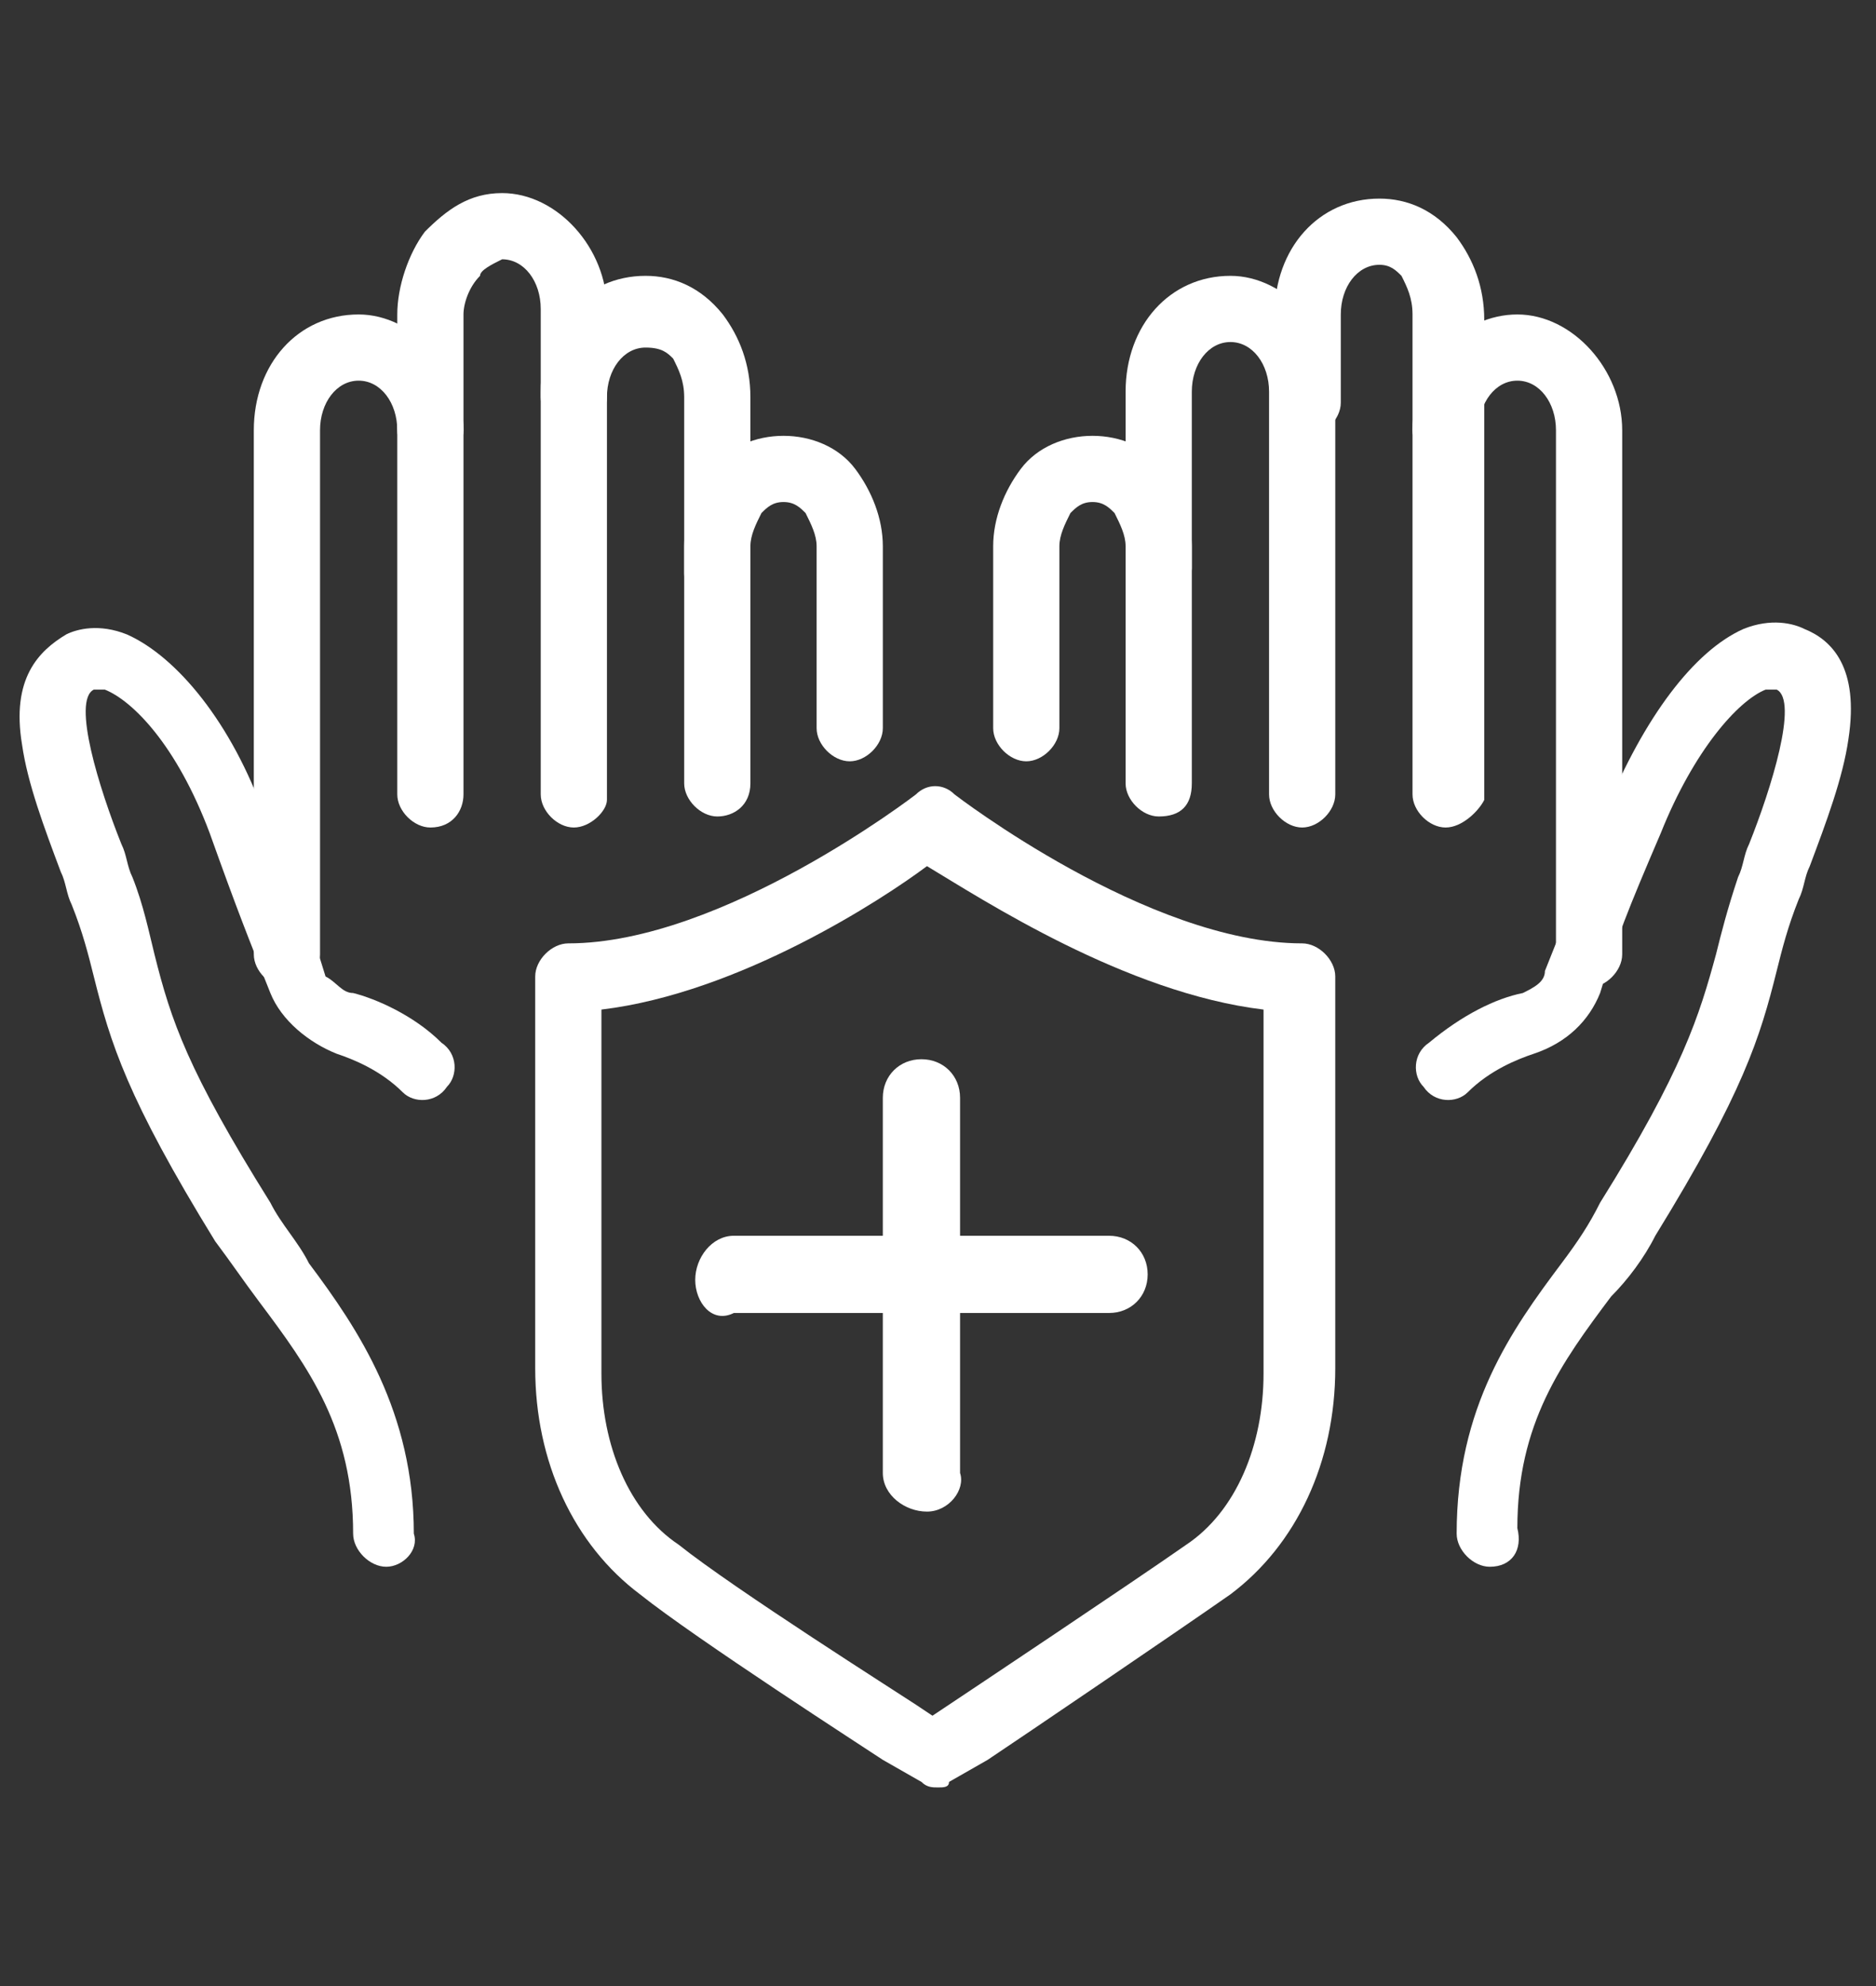
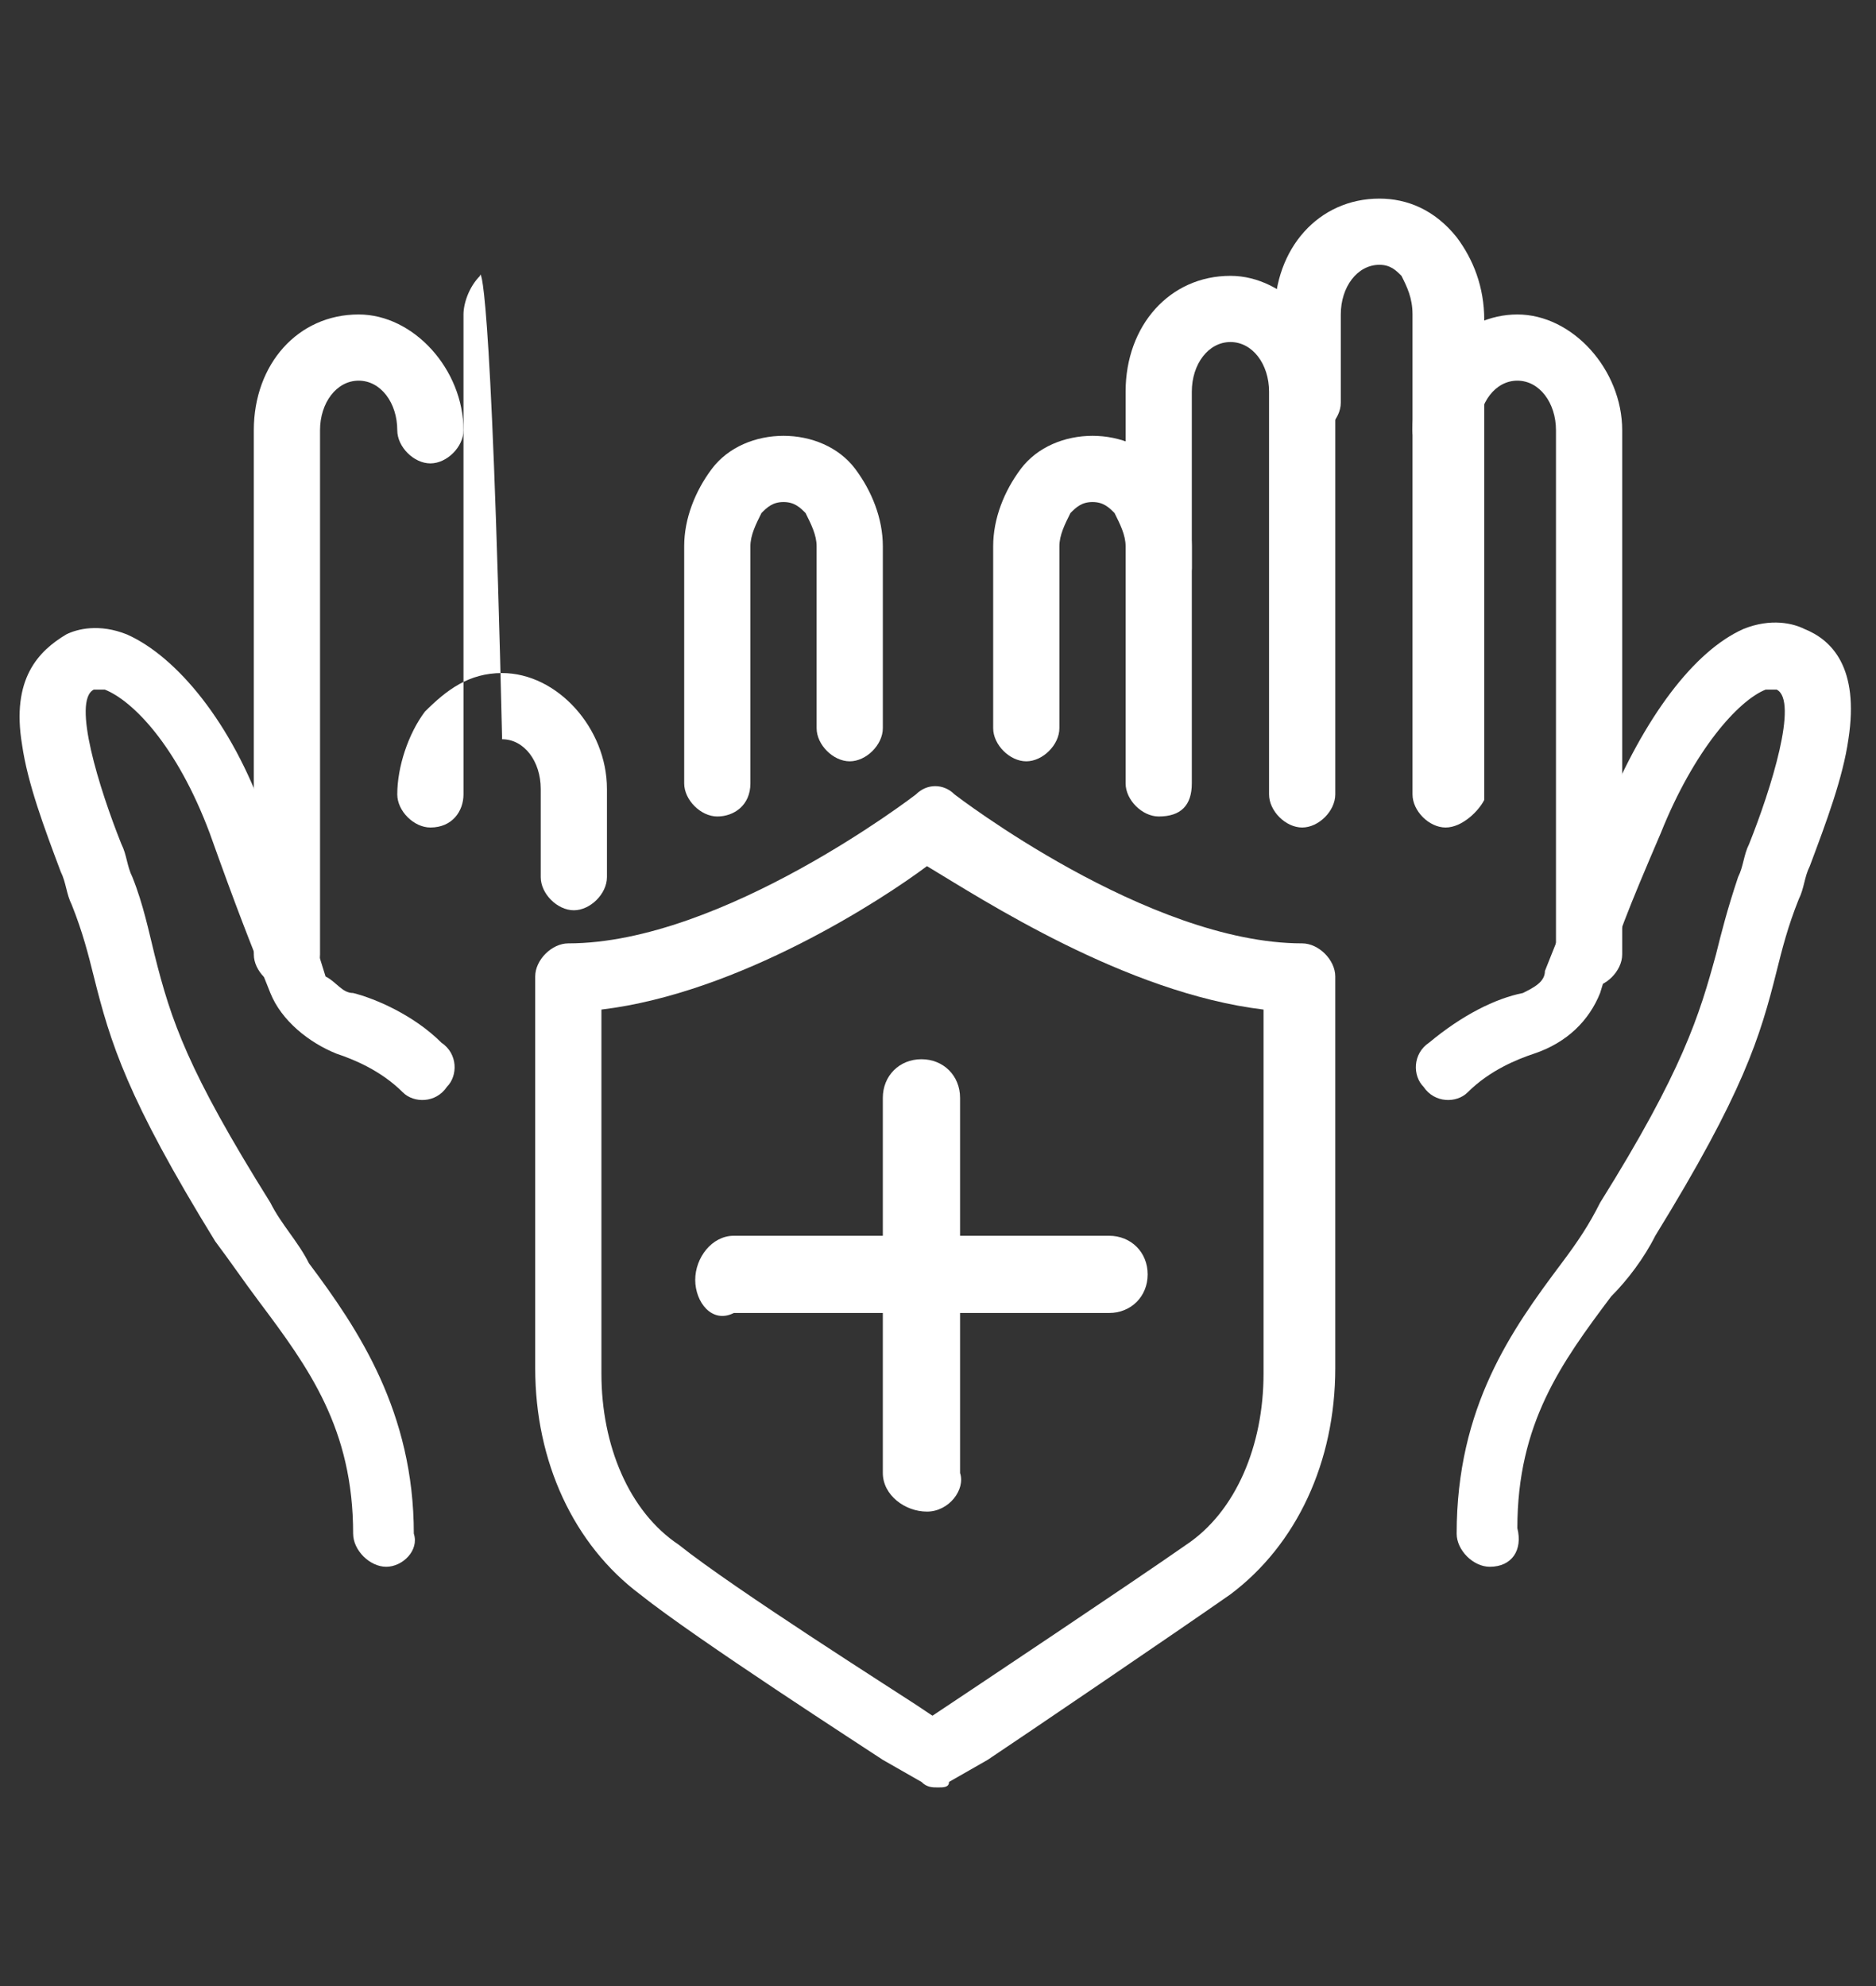
<svg xmlns="http://www.w3.org/2000/svg" version="1.1" id="Layer_1" x="0px" y="0px" viewBox="0 0 34 36" style="enable-background:new 0 0 34 36;" xml:space="preserve">
  <rect x="0" y="0" width="34" height="36" fill="#333333" stroke="none" />
  <style type="text/css">
	.st0{fill:#FFFFFF;}
</style>
  <g>
    <g>
      <path class="st0" d="M26.2,15c-0.3,0-0.6-0.3-0.6-0.6l0-8.7c0-0.3-0.1-0.5-0.2-0.7c-0.1-0.1-0.2-0.2-0.4-0.2c0,0,0,0,0,0    c-0.4,0-0.7,0.4-0.7,0.9v1.6c0,0.3-0.3,0.6-0.6,0.6c-0.3,0-0.6-0.3-0.6-0.6V5.7c0-1.2,0.8-2.1,1.9-2.1c0,0,0,0,0,0    c0.5,0,1,0.2,1.4,0.7c0.3,0.4,0.5,0.9,0.5,1.5l0,8.7C26.8,14.7,26.5,15,26.2,15z" />
    </g>
    <g>
      <path class="st0" d="M23.6,15L23.6,15c-0.3,0-0.6-0.3-0.6-0.6l0-7.3c0-0.5-0.3-0.9-0.7-0.9c0,0,0,0,0,0c-0.4,0-0.7,0.4-0.7,0.9    l0,3.2c0,0.3-0.3,0.6-0.6,0.6c-0.3,0-0.6-0.3-0.6-0.6l0-3.2c0-1.2,0.8-2.1,1.9-2.1c0,0,0,0,0,0c1,0,1.9,1,1.9,2.1l0,7.3    C24.2,14.7,23.9,15,23.6,15z" />
    </g>
    <g>
      <path class="st0" d="M21,14.8c-0.3,0-0.6-0.3-0.6-0.6l0-4.3c0-0.2-0.1-0.4-0.2-0.6c-0.1-0.1-0.2-0.2-0.4-0.2c0,0,0,0,0,0    c-0.2,0-0.3,0.1-0.4,0.2c-0.1,0.2-0.2,0.4-0.2,0.6l0,3.3c0,0.3-0.3,0.6-0.6,0.6l0,0c-0.3,0-0.6-0.3-0.6-0.6l0-3.3    c0-0.5,0.2-1,0.5-1.4c0.3-0.4,0.8-0.6,1.3-0.6c0,0,0,0,0,0c0.5,0,1,0.2,1.3,0.6c0.3,0.4,0.5,0.9,0.5,1.4l0,4.3    C21.6,14.6,21.4,14.8,21,14.8z" />
    </g>
    <g>
      <path class="st0" d="M27,28.4c-0.3,0-0.6-0.3-0.6-0.6c0-2.3,1-3.7,1.9-4.9c0.3-0.4,0.5-0.7,0.7-1.1c1.5-2.4,1.8-3.4,2.1-4.5    c0.1-0.4,0.2-0.8,0.4-1.4c0.1-0.2,0.1-0.4,0.2-0.6c0.4-1,0.9-2.6,0.5-2.8c0,0-0.1,0-0.2,0c-0.5,0.2-1.3,1.1-1.9,2.6    c-0.6,1.4-0.8,1.9-1.1,2.9c-0.2,0.5-0.6,0.9-1.2,1.1c-0.3,0.1-0.8,0.3-1.2,0.7c-0.2,0.2-0.6,0.2-0.8-0.1c-0.2-0.2-0.2-0.6,0.1-0.8    c0.6-0.5,1.2-0.8,1.7-0.9c0.2-0.1,0.4-0.2,0.4-0.4c0.4-1,0.6-1.5,1.1-2.9c0.7-1.7,1.6-2.9,2.5-3.3c0.5-0.2,0.9-0.1,1.1,0    c0.5,0.2,1,0.7,0.8,2c-0.1,0.7-0.4,1.5-0.7,2.3c-0.1,0.2-0.1,0.4-0.2,0.6c-0.2,0.5-0.3,0.9-0.4,1.3c-0.3,1.2-0.6,2.2-2.2,4.8    c-0.2,0.4-0.5,0.8-0.8,1.1c-0.9,1.2-1.7,2.3-1.7,4.2C27.6,28.1,27.4,28.4,27,28.4z" />
    </g>
    <g>
      <path class="st0" d="M28.8,17.9c-0.3,0-0.6-0.3-0.6-0.6V7.8c0-0.5-0.3-0.9-0.7-0.9c0,0,0,0,0,0c-0.4,0-0.7,0.4-0.7,0.9    c0,0.3-0.3,0.6-0.6,0.6c0,0,0,0,0,0c-0.3,0-0.6-0.3-0.6-0.6c0-1.2,0.9-2.1,1.9-2.1c0,0,0,0,0,0c1,0,1.9,1,1.9,2.1v9.5    C29.4,17.6,29.1,17.9,28.8,17.9z" />
    </g>
    <g>
-       <path class="st0" d="M7.8,15C7.8,15,7.8,15,7.8,15c-0.3,0-0.6-0.3-0.6-0.6l0-8.7c0-0.5,0.2-1.1,0.5-1.5c0.4-0.4,0.8-0.7,1.4-0.7    c0,0,0,0,0,0c1,0,1.9,1,1.9,2.1l0,1.6c0,0.3-0.3,0.6-0.6,0.6c0,0,0,0,0,0c-0.3,0-0.6-0.3-0.6-0.6l0-1.6c0-0.5-0.3-0.9-0.7-0.9    c0,0,0,0,0,0C8.9,4.8,8.7,4.9,8.7,5C8.5,5.2,8.4,5.5,8.4,5.7l0,8.7C8.4,14.7,8.2,15,7.8,15z" />
+       <path class="st0" d="M7.8,15C7.8,15,7.8,15,7.8,15c-0.3,0-0.6-0.3-0.6-0.6c0-0.5,0.2-1.1,0.5-1.5c0.4-0.4,0.8-0.7,1.4-0.7    c0,0,0,0,0,0c1,0,1.9,1,1.9,2.1l0,1.6c0,0.3-0.3,0.6-0.6,0.6c0,0,0,0,0,0c-0.3,0-0.6-0.3-0.6-0.6l0-1.6c0-0.5-0.3-0.9-0.7-0.9    c0,0,0,0,0,0C8.9,4.8,8.7,4.9,8.7,5C8.5,5.2,8.4,5.5,8.4,5.7l0,8.7C8.4,14.7,8.2,15,7.8,15z" />
    </g>
    <g>
-       <path class="st0" d="M10.4,15c-0.3,0-0.6-0.3-0.6-0.6l0-7.3c0-1.2,0.8-2.1,1.9-2.1c0,0,0,0,0,0c0.5,0,1,0.2,1.4,0.7    c0.3,0.4,0.5,0.9,0.5,1.5l0,3.2c0,0.3-0.3,0.6-0.6,0.6l0,0c-0.3,0-0.6-0.3-0.6-0.6l0-3.2c0-0.3-0.1-0.5-0.2-0.7    c-0.1-0.1-0.2-0.2-0.5-0.2c0,0,0,0,0,0c-0.4,0-0.7,0.4-0.7,0.9l0,7.3C11,14.7,10.7,15,10.4,15z" />
-     </g>
+       </g>
    <g>
      <path class="st0" d="M13,14.8C13,14.8,13,14.8,13,14.8c-0.3,0-0.6-0.3-0.6-0.6l0-4.3c0-0.5,0.2-1,0.5-1.4c0.3-0.4,0.8-0.6,1.3-0.6    c0,0,0,0,0,0c0.5,0,1,0.2,1.3,0.6c0.3,0.4,0.5,0.9,0.5,1.4l0,3.3c0,0.3-0.3,0.6-0.6,0.6c-0.3,0-0.6-0.3-0.6-0.6l0-3.3    c0-0.2-0.1-0.4-0.2-0.6c-0.1-0.1-0.2-0.2-0.4-0.2c0,0,0,0,0,0c-0.2,0-0.3,0.1-0.4,0.2c-0.1,0.2-0.2,0.4-0.2,0.6l0,4.3    C13.6,14.6,13.3,14.8,13,14.8z" />
    </g>
    <g>
      <path class="st0" d="M7,28.4c-0.3,0-0.6-0.3-0.6-0.6c0-1.9-0.8-3-1.7-4.2c-0.3-0.4-0.5-0.7-0.8-1.1c-1.6-2.6-1.9-3.6-2.2-4.8    c-0.1-0.4-0.2-0.8-0.4-1.3c-0.1-0.2-0.1-0.4-0.2-0.6c-0.3-0.8-0.6-1.6-0.7-2.3c-0.2-1.2,0.3-1.7,0.8-2c0.2-0.1,0.6-0.2,1.1,0    c0.9,0.4,1.9,1.6,2.5,3.3c0.6,1.5,0.8,1.9,1.1,2.9C6.1,17.8,6.2,18,6.4,18c0.4,0.1,1.1,0.4,1.6,0.9c0.3,0.2,0.3,0.6,0.1,0.8    c-0.2,0.3-0.6,0.3-0.8,0.1c-0.4-0.4-0.9-0.6-1.2-0.7c-0.5-0.2-1-0.6-1.2-1.1c-0.4-1-0.6-1.5-1.1-2.9c-0.6-1.6-1.4-2.4-1.9-2.6    c-0.1,0-0.1,0-0.2,0c-0.4,0.2,0.1,1.8,0.5,2.8c0.1,0.2,0.1,0.4,0.2,0.6c0.2,0.5,0.3,1,0.4,1.4c0.3,1.2,0.6,2.1,2.1,4.5    c0.2,0.4,0.5,0.7,0.7,1.1c0.9,1.2,1.9,2.7,1.9,4.9C7.6,28.1,7.3,28.4,7,28.4z" />
    </g>
    <g>
      <path class="st0" d="M5.2,17.9c-0.3,0-0.6-0.3-0.6-0.6V7.8c0-1.2,0.8-2.1,1.9-2.1c0,0,0,0,0,0c1,0,1.9,1,1.9,2.1    c0,0.3-0.3,0.6-0.6,0.6c0,0,0,0,0,0c-0.3,0-0.6-0.3-0.6-0.6c0-0.5-0.3-0.9-0.7-0.9c0,0,0,0,0,0c-0.4,0-0.7,0.4-0.7,0.9v9.5    C5.8,17.6,5.6,17.9,5.2,17.9z" />
    </g>
    <g>
      <path class="st0" d="M17,32.4c-0.1,0-0.2,0-0.3-0.1L16,31.9c-0.3-0.2-3.4-2.2-4.4-3c-1.2-0.9-1.9-2.4-1.9-4.1v-7.1    c0-0.3,0.3-0.6,0.6-0.6c2.8,0,6.3-2.7,6.3-2.7c0.2-0.2,0.5-0.2,0.7,0l0,0c0,0,3.5,2.7,6.3,2.7c0.3,0,0.6,0.3,0.6,0.6v7.1    c0,1.7-0.7,3.2-1.9,4.1c-1,0.7-3.8,2.6-4.4,3c0,0,0,0,0,0l-0.7,0.4C17.2,32.4,17.1,32.4,17,32.4z M10.9,18.3v6.6    c0,1.3,0.5,2.5,1.4,3.1c1,0.8,4,2.7,4.3,2.9l0.3,0.2l0.3-0.2c0.3-0.2,3.3-2.2,4.3-2.9c0.9-0.6,1.4-1.8,1.4-3.1v-6.6    c-2.5-0.3-5.1-2-6.1-2.6C16,16.3,13.4,18,10.9,18.3z M17,14.9L17,14.9L17,14.9z" />
    </g>
    <path class="st0" d="M16.8,27.4L16.8,27.4c-0.4,0-0.8-0.3-0.8-0.7v-6.8c0-0.4,0.3-0.7,0.7-0.7h0c0.4,0,0.7,0.3,0.7,0.7v6.8   C17.5,27,17.2,27.4,16.8,27.4z" />
    <path class="st0" d="M12.6,23.2L12.6,23.2c0-0.4,0.3-0.8,0.7-0.8h6.8c0.4,0,0.7,0.3,0.7,0.7v0c0,0.4-0.3,0.7-0.7,0.7h-6.8   C12.9,24,12.6,23.6,12.6,23.2z" />
  </g>
</svg>